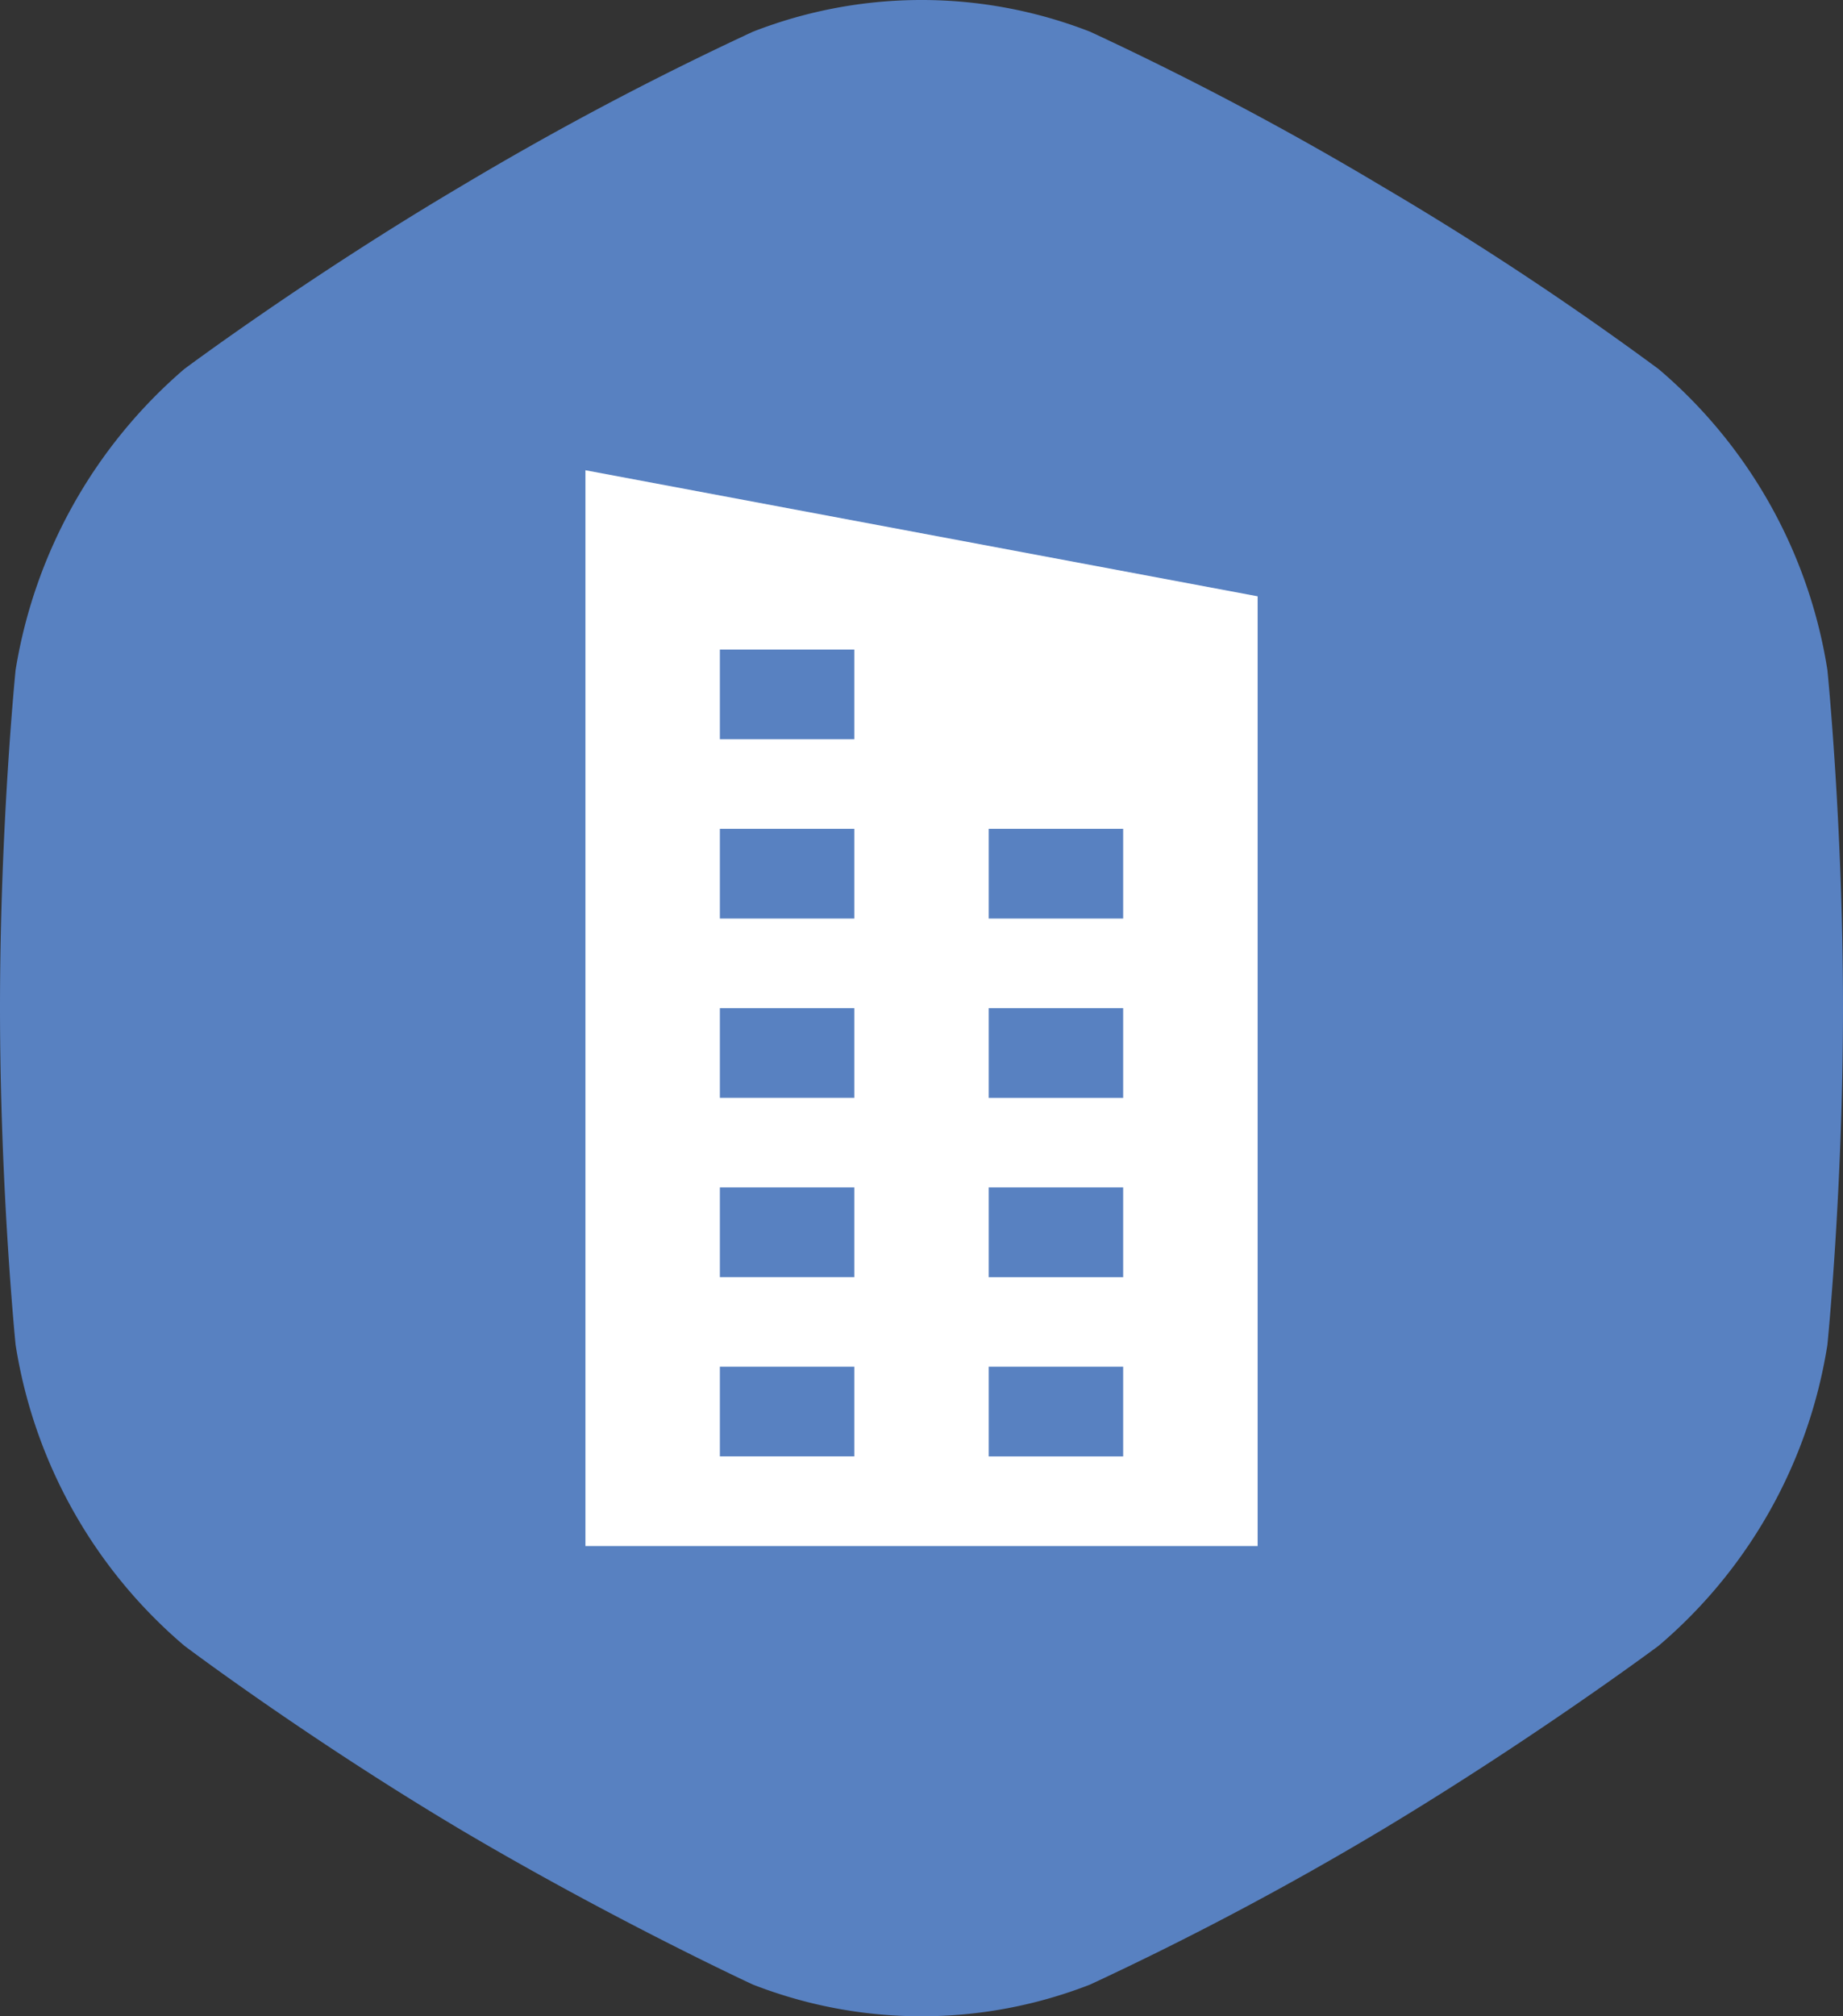
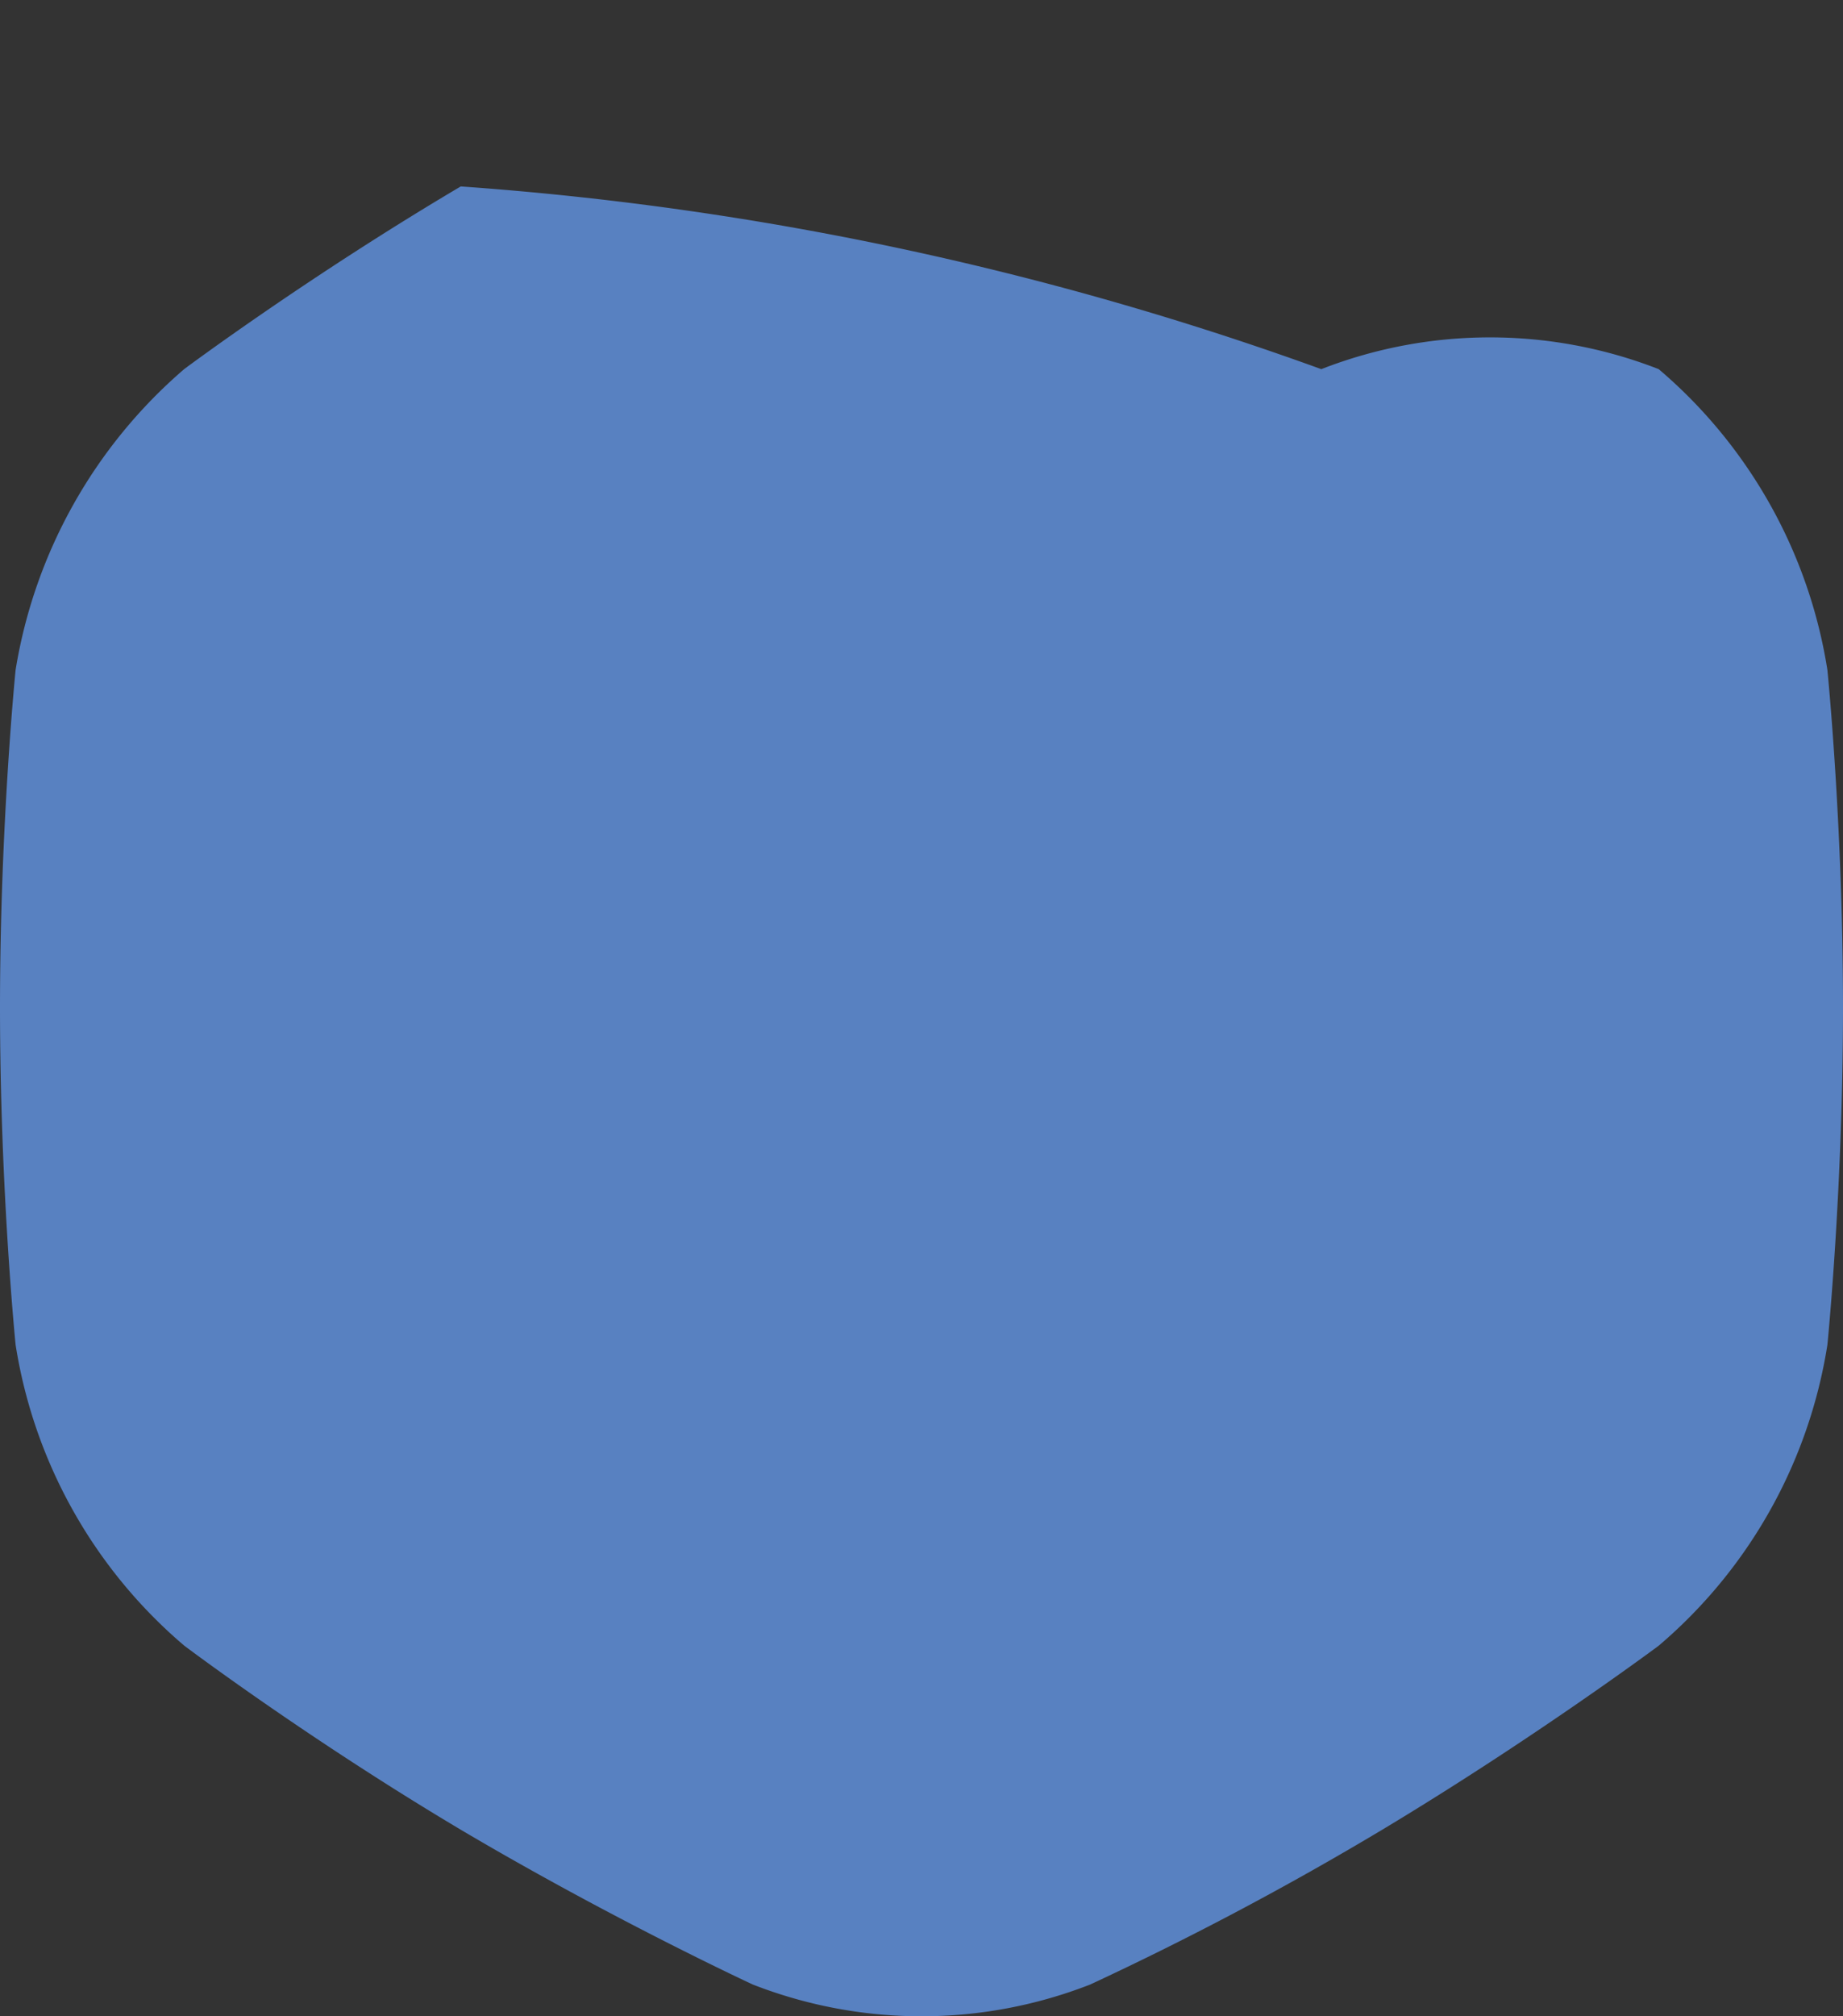
<svg xmlns="http://www.w3.org/2000/svg" width="56.36" height="61.643" viewBox="0 0 56.36 61.643">
  <rect x="0" y="0" width="56.36" height="61.643" fill="#333333" stroke="none" />
  <g id="Group_5245" data-name="Group 5245" transform="translate(-153 -1792.759)">
    <g id="Group_5244" data-name="Group 5244">
      <g id="Group_4992" data-name="Group 4992" transform="translate(153 1792.759)">
-         <path id="Shape_Copy_4" data-name="Shape Copy 4" d="M50.724,11.286A97.578,97.578,0,0,0,42.27,5.7,97.254,97.254,0,0,0,33.339.971a14.188,14.188,0,0,0-10.318,0A97.254,97.254,0,0,0,14.09,5.7c-4.682,2.768-8.454,5.582-8.454,5.582a15.378,15.378,0,0,0-5.159,9.2S0,25.217,0,30.8.477,41.114.477,41.114a15.162,15.162,0,0,0,5.159,9.2s3.728,2.813,8.454,5.626c4.682,2.768,8.931,4.733,8.931,4.733a14.188,14.188,0,0,0,10.318,0,97.255,97.255,0,0,0,8.931-4.733c4.682-2.813,8.454-5.626,8.454-5.626a15.162,15.162,0,0,0,5.159-9.2s.477-4.733.477-10.315-.477-10.315-.477-10.315A15.162,15.162,0,0,0,50.724,11.286Z" transform="translate(0 0)" fill="#5881c1" />
+         <path id="Shape_Copy_4" data-name="Shape Copy 4" d="M50.724,11.286a14.188,14.188,0,0,0-10.318,0A97.254,97.254,0,0,0,14.09,5.7c-4.682,2.768-8.454,5.582-8.454,5.582a15.378,15.378,0,0,0-5.159,9.2S0,25.217,0,30.8.477,41.114.477,41.114a15.162,15.162,0,0,0,5.159,9.2s3.728,2.813,8.454,5.626c4.682,2.768,8.931,4.733,8.931,4.733a14.188,14.188,0,0,0,10.318,0,97.255,97.255,0,0,0,8.931-4.733c4.682-2.813,8.454-5.626,8.454-5.626a15.162,15.162,0,0,0,5.159-9.2s.477-4.733.477-10.315-.477-10.315-.477-10.315A15.162,15.162,0,0,0,50.724,11.286Z" transform="translate(0 0)" fill="#5881c1" />
      </g>
    </g>
    <g id="house_2_" data-name="house (2)" transform="translate(116.551 1807.136)">
      <g id="Group_5006" data-name="Group 5006" transform="translate(54.352)">
        <g id="Group_5005" data-name="Group 5005">
-           <path id="Path_6905" data-name="Path 6905" d="M153.6,0V32.89h20.556V3.854Zm8.222,30.149h-4.111V27.408h4.111Zm0-5.481h-4.111V21.926h4.111Zm0-5.481h-4.111V16.445h4.111Zm0-5.482h-4.111V10.963h4.111Zm0-5.481h-4.111V5.481h4.111Zm8.222,21.926h-4.111V27.408h4.111Zm0-5.481h-4.111V21.926h4.111Zm0-5.481h-4.111V16.445h4.111Zm0-5.482h-4.111V10.963h4.111Z" transform="translate(-153.6)" fill="#fff" />
-         </g>
+           </g>
      </g>
    </g>
  </g>
</svg>